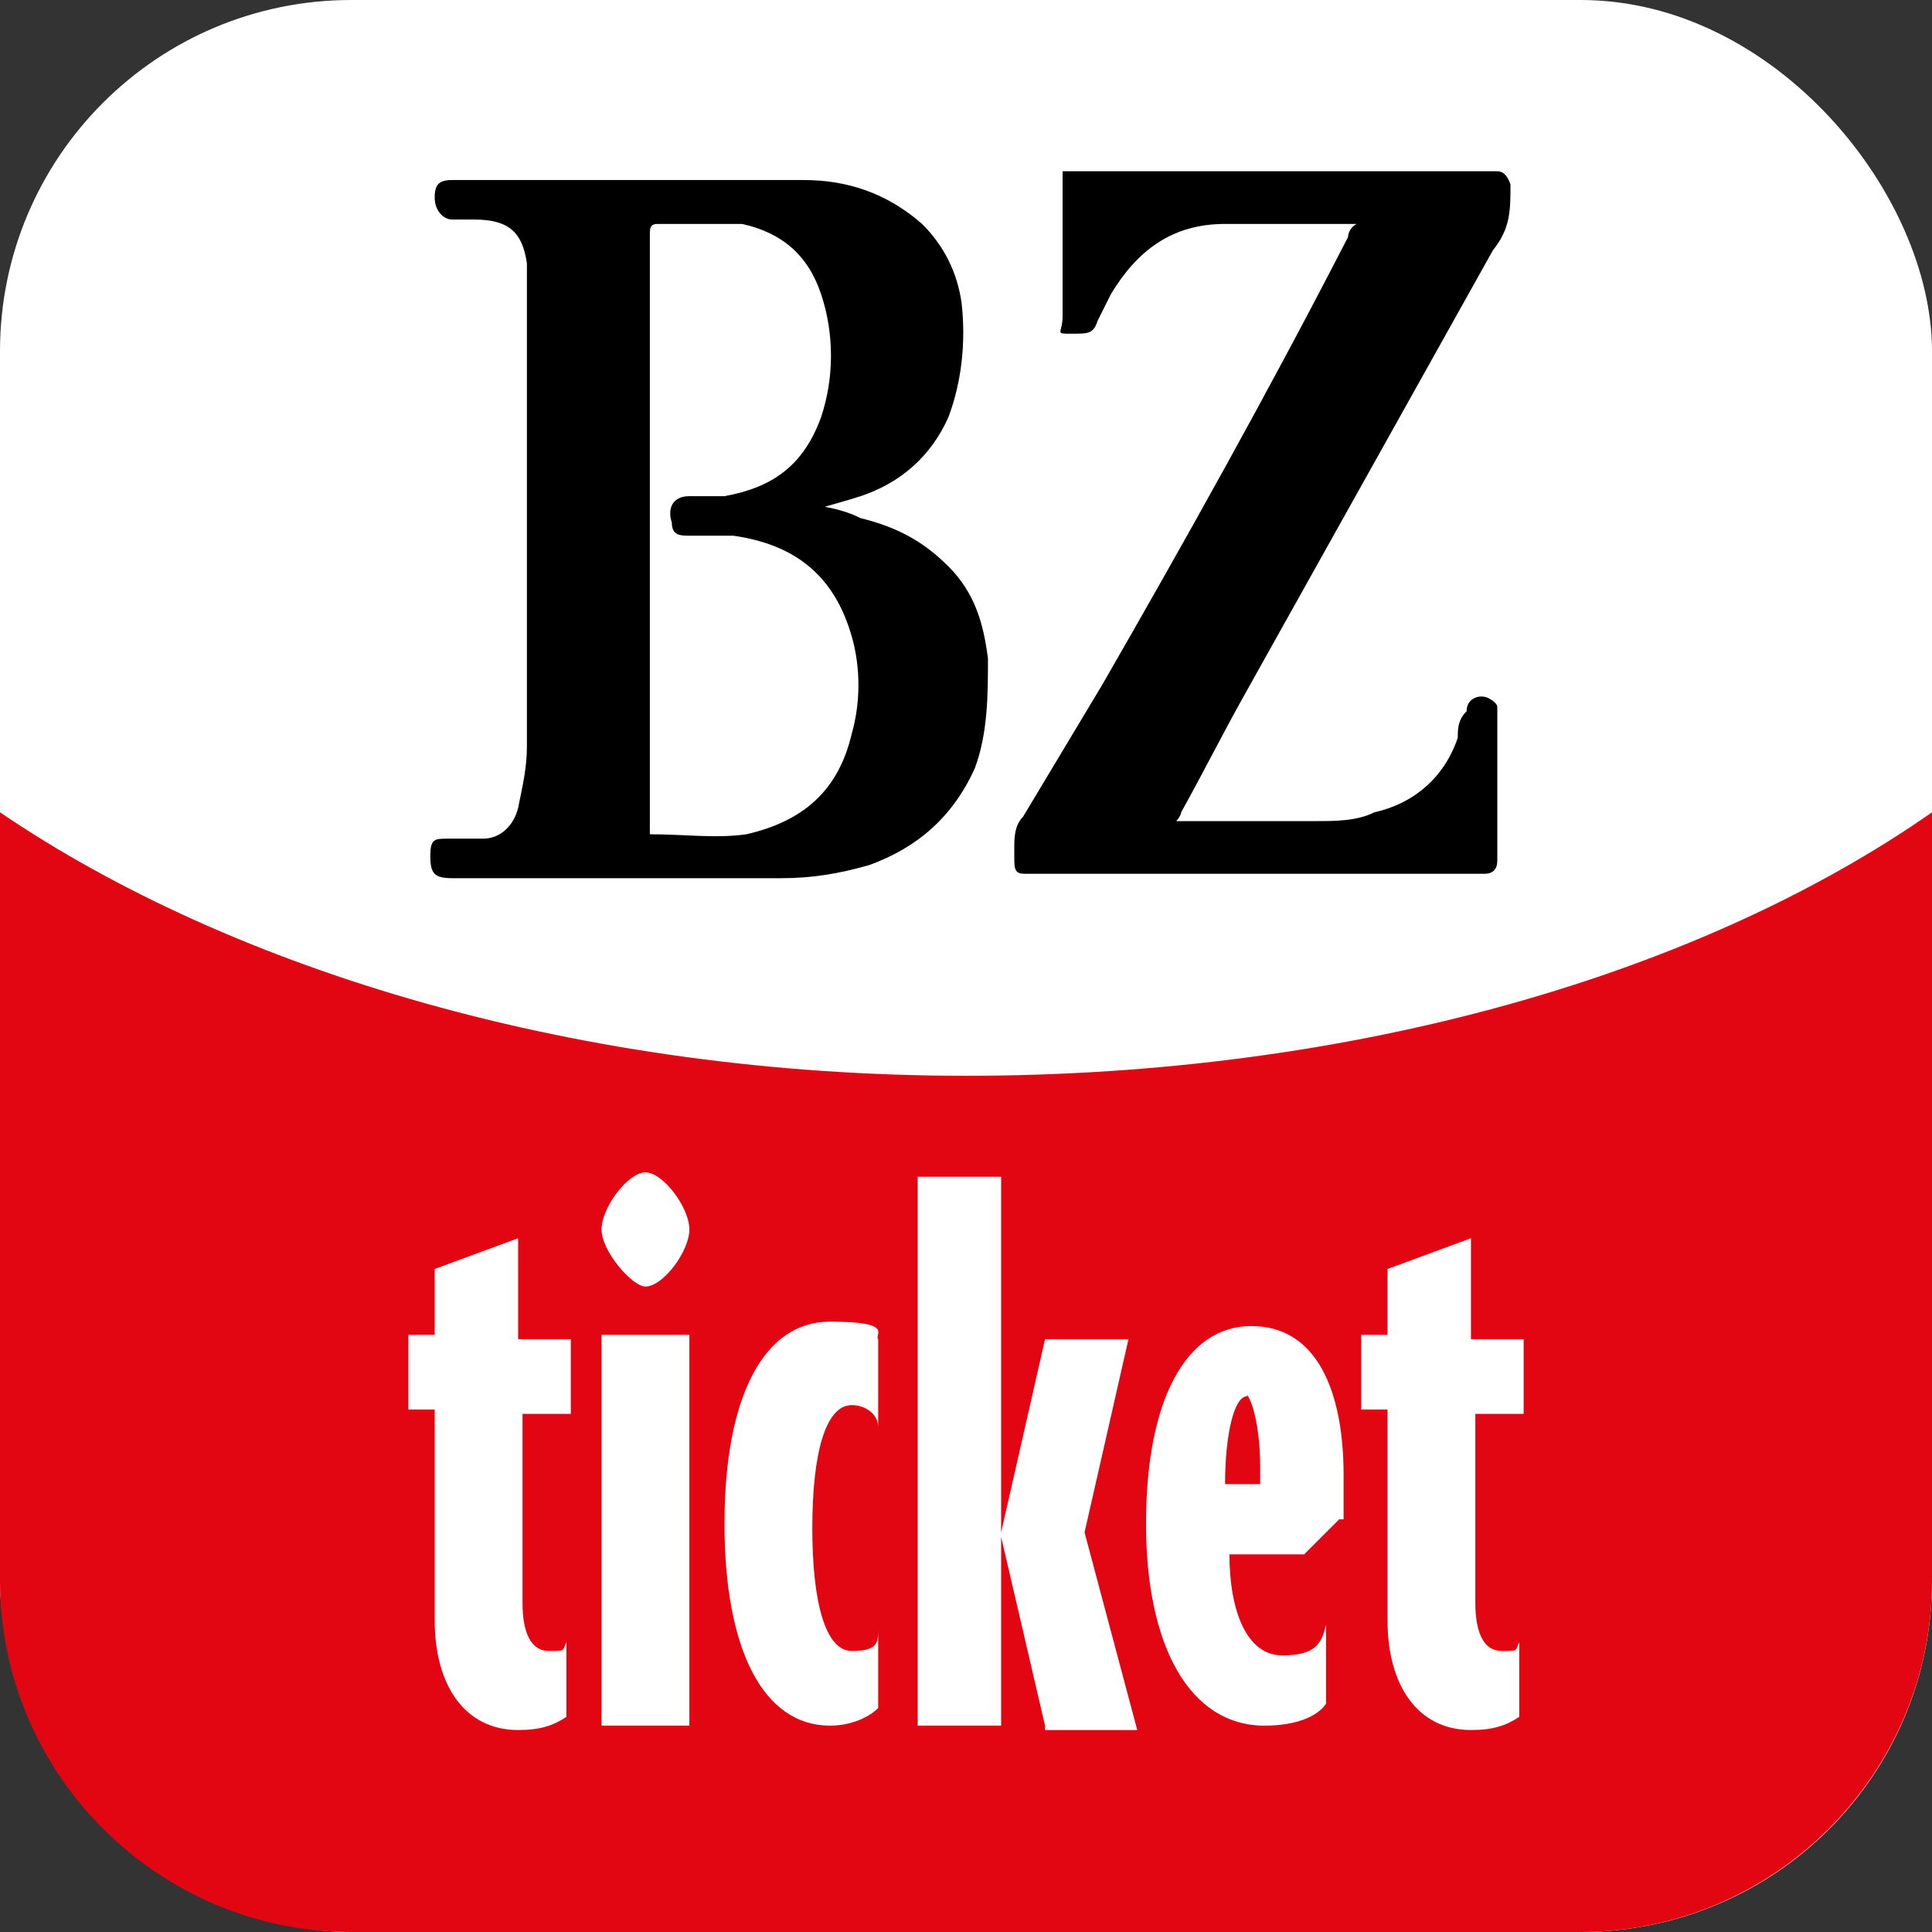
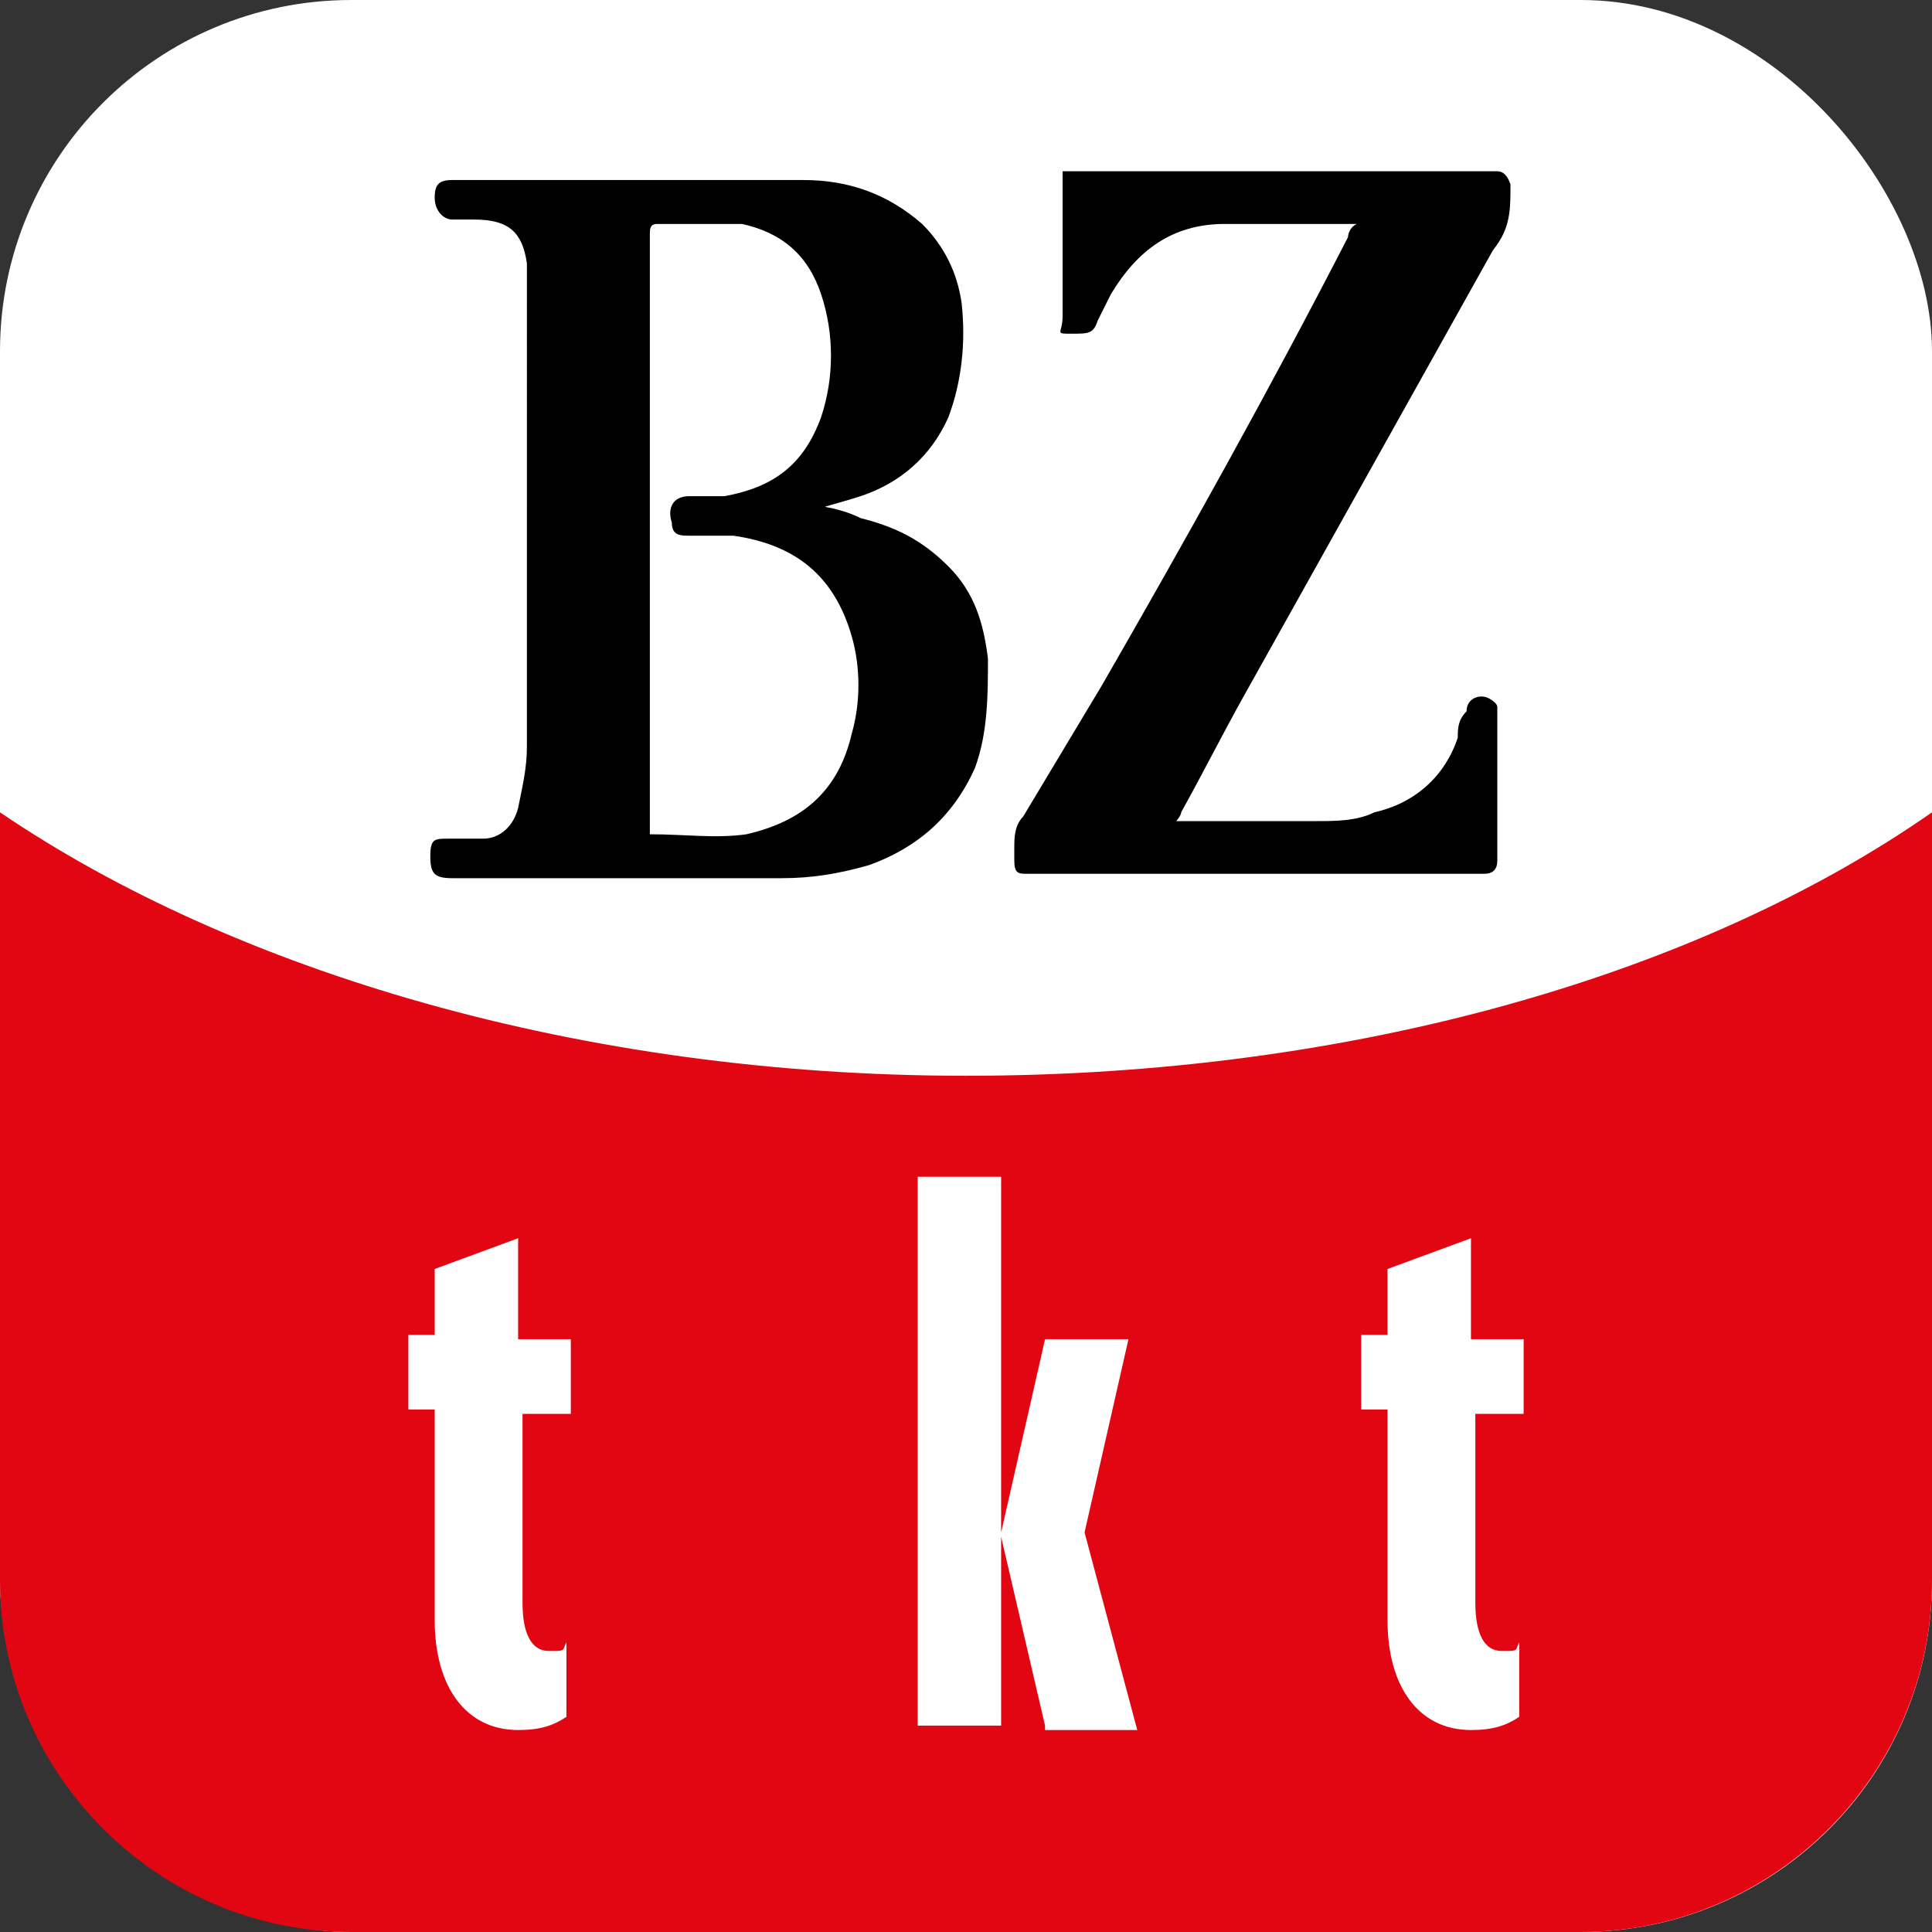
<svg xmlns="http://www.w3.org/2000/svg" id="bz-ticket" width="44" height="44" version="1.1" viewBox="0 0 44 44">
  <rect x="0" y="0" width="44" height="44" fill="#333333" stroke="none" />
  <defs>
    <style>
      .cls-1 {
        fill: #000;
      }
      .cls-2 {
        fill: #e20613;
      }
      .cls-3 {
        fill: #fff;
      }
    </style>
  </defs>
  <rect class="cls-3" width="44" height="44" rx="8" ry="8" />
  <path class="cls-2" d="M0,18.5v17.5c0,4.4,3.6,8,8,8h28c4.4,0,8-3.6,8-8v-17.5c-5.3,3.7-13.2,6-22,6S5.3,22.1,0,18.5Z" />
  <g id="bz">
    <path class="cls-1" d="M18.3,11.5c.4,0,.9.1,1.3.3.8.2,1.4.5,2,1.1s.8,1.3.9,2.1c0,.8,0,1.7-.3,2.5-.5,1.1-1.3,1.8-2.4,2.2-.7.2-1.3.3-2,.3h-7.5c-.4,0-.5-.1-.5-.5s.1-.4.4-.4h.8c.4,0,.7-.3.8-.7.1-.5.2-.9.2-1.4V6h0c-.1-.7-.4-1-1.2-1h-.5c-.2,0-.4-.2-.4-.5s.1-.4.4-.4h8c1,0,1.9.3,2.7,1,.5.5.8,1.1.9,1.8.1.9,0,1.8-.3,2.6-.4.9-1.1,1.5-2,1.8-.3.1-.7.2-1,.3h-.3ZM14.8,19c.8,0,1.5.1,2.2,0,1.3-.3,2.1-1,2.4-2.3.2-.7.2-1.5,0-2.2-.4-1.4-1.3-2.1-2.7-2.3h-1c-.2,0-.4,0-.4-.3-.1-.3,0-.6.4-.6h.8c1.1-.2,1.8-.7,2.2-1.8.3-.9.3-1.9,0-2.8s-.9-1.4-1.8-1.6c-.6,0-1.3,0-1.9,0-.1,0-.2,0-.2.2v13.6c0,4.5,0,.1,0,.2h0Z" />
    <path class="cls-1" d="M26.7,18.7h3.3c.4,0,.9,0,1.3-.2.9-.2,1.6-.8,1.9-1.7,0-.2,0-.4.2-.6,0-.3.3-.4.5-.3,0,0,.2.1.2.2v3.5q0,.3-.3.3h-10.4c-.2,0-.3,0-.3-.3v-.3c0-.2,0-.5.2-.7.6-1,1.2-2,1.8-3,1.9-3.3,3.8-6.7,5.6-10.2,0,0,0-.2.2-.3h-3c-1.2,0-2,.6-2.6,1.6-.1.2-.2.4-.3.6-.1.3-.2.3-.6.3s-.2,0-.2-.4v-3.3h.1q0,0,.1,0h9.7q.2,0,.3.3c0,.6,0,1-.4,1.5-1.9,3.4-3.8,6.8-5.7,10.2-.5.9-.9,1.7-1.4,2.6h0c0,.1-.2.3-.2.3Z" />
  </g>
  <g id="ticket">
    <path class="cls-3" d="M13,32.2h-1.1v4.3c0,.7.2,1.1.6,1.1s.3,0,.4-.2v1.7c-.3.2-.6.3-1.1.3-1.2,0-1.9-1-1.9-2.5v-4.8h-.6v-1.7h.6v-1.5l1.9-.7v2.3h1.2s0,1.7,0,1.7Z" />
-     <path class="cls-3" d="M14.7,29.3c-.3,0-1-.8-1-1.3s.6-1.3,1-1.3,1,.8,1,1.3-.6,1.3-1,1.3ZM13.7,39.3v-8.9h2v8.9h-2Z" />
-     <path class="cls-3" d="M20,32.5c0-.3-.3-.5-.6-.5-.6,0-.9,1.1-.9,2.8s.3,2.8.9,2.8.6-.2.6-.5v1.8c-.2.2-.6.4-1.1.4-1.5,0-2.4-1.7-2.4-4.6s.9-4.6,2.4-4.6,1,.3,1.1.4v2Z" />
    <path class="cls-3" d="M23.8,39.3l-1-4.3v4.3h-1.9v-12.5h1.9v8.1l1-4.4h1.9l-1,4.4,1.2,4.5h-2.1Z" />
-     <path class="cls-3" d="M30.5,34.6l-.8.8h-1.7c0,1.3.4,2.3,1.2,2.3s.9-.3,1-.7v1.8c-.2.3-.7.5-1.4.5-1.7,0-2.7-1.8-2.7-4.6s.9-4.5,2.4-4.5,2.1,1.5,2.1,3.4,0,.8,0,1h-.1ZM28.4,31.8c-.3,0-.5.9-.5,2h.8v-.4c0-.9-.2-1.7-.4-1.7h.1Z" />
    <path class="cls-3" d="M34.7,32.2h-1.1v4.3c0,.7.2,1.1.6,1.1s.3,0,.4-.2v1.7c-.3.2-.6.3-1.1.3-1.2,0-1.9-1-1.9-2.5v-4.8h-.6v-1.7h.6v-1.5l1.9-.7v2.3h1.2s0,1.7,0,1.7Z" />
  </g>
</svg>